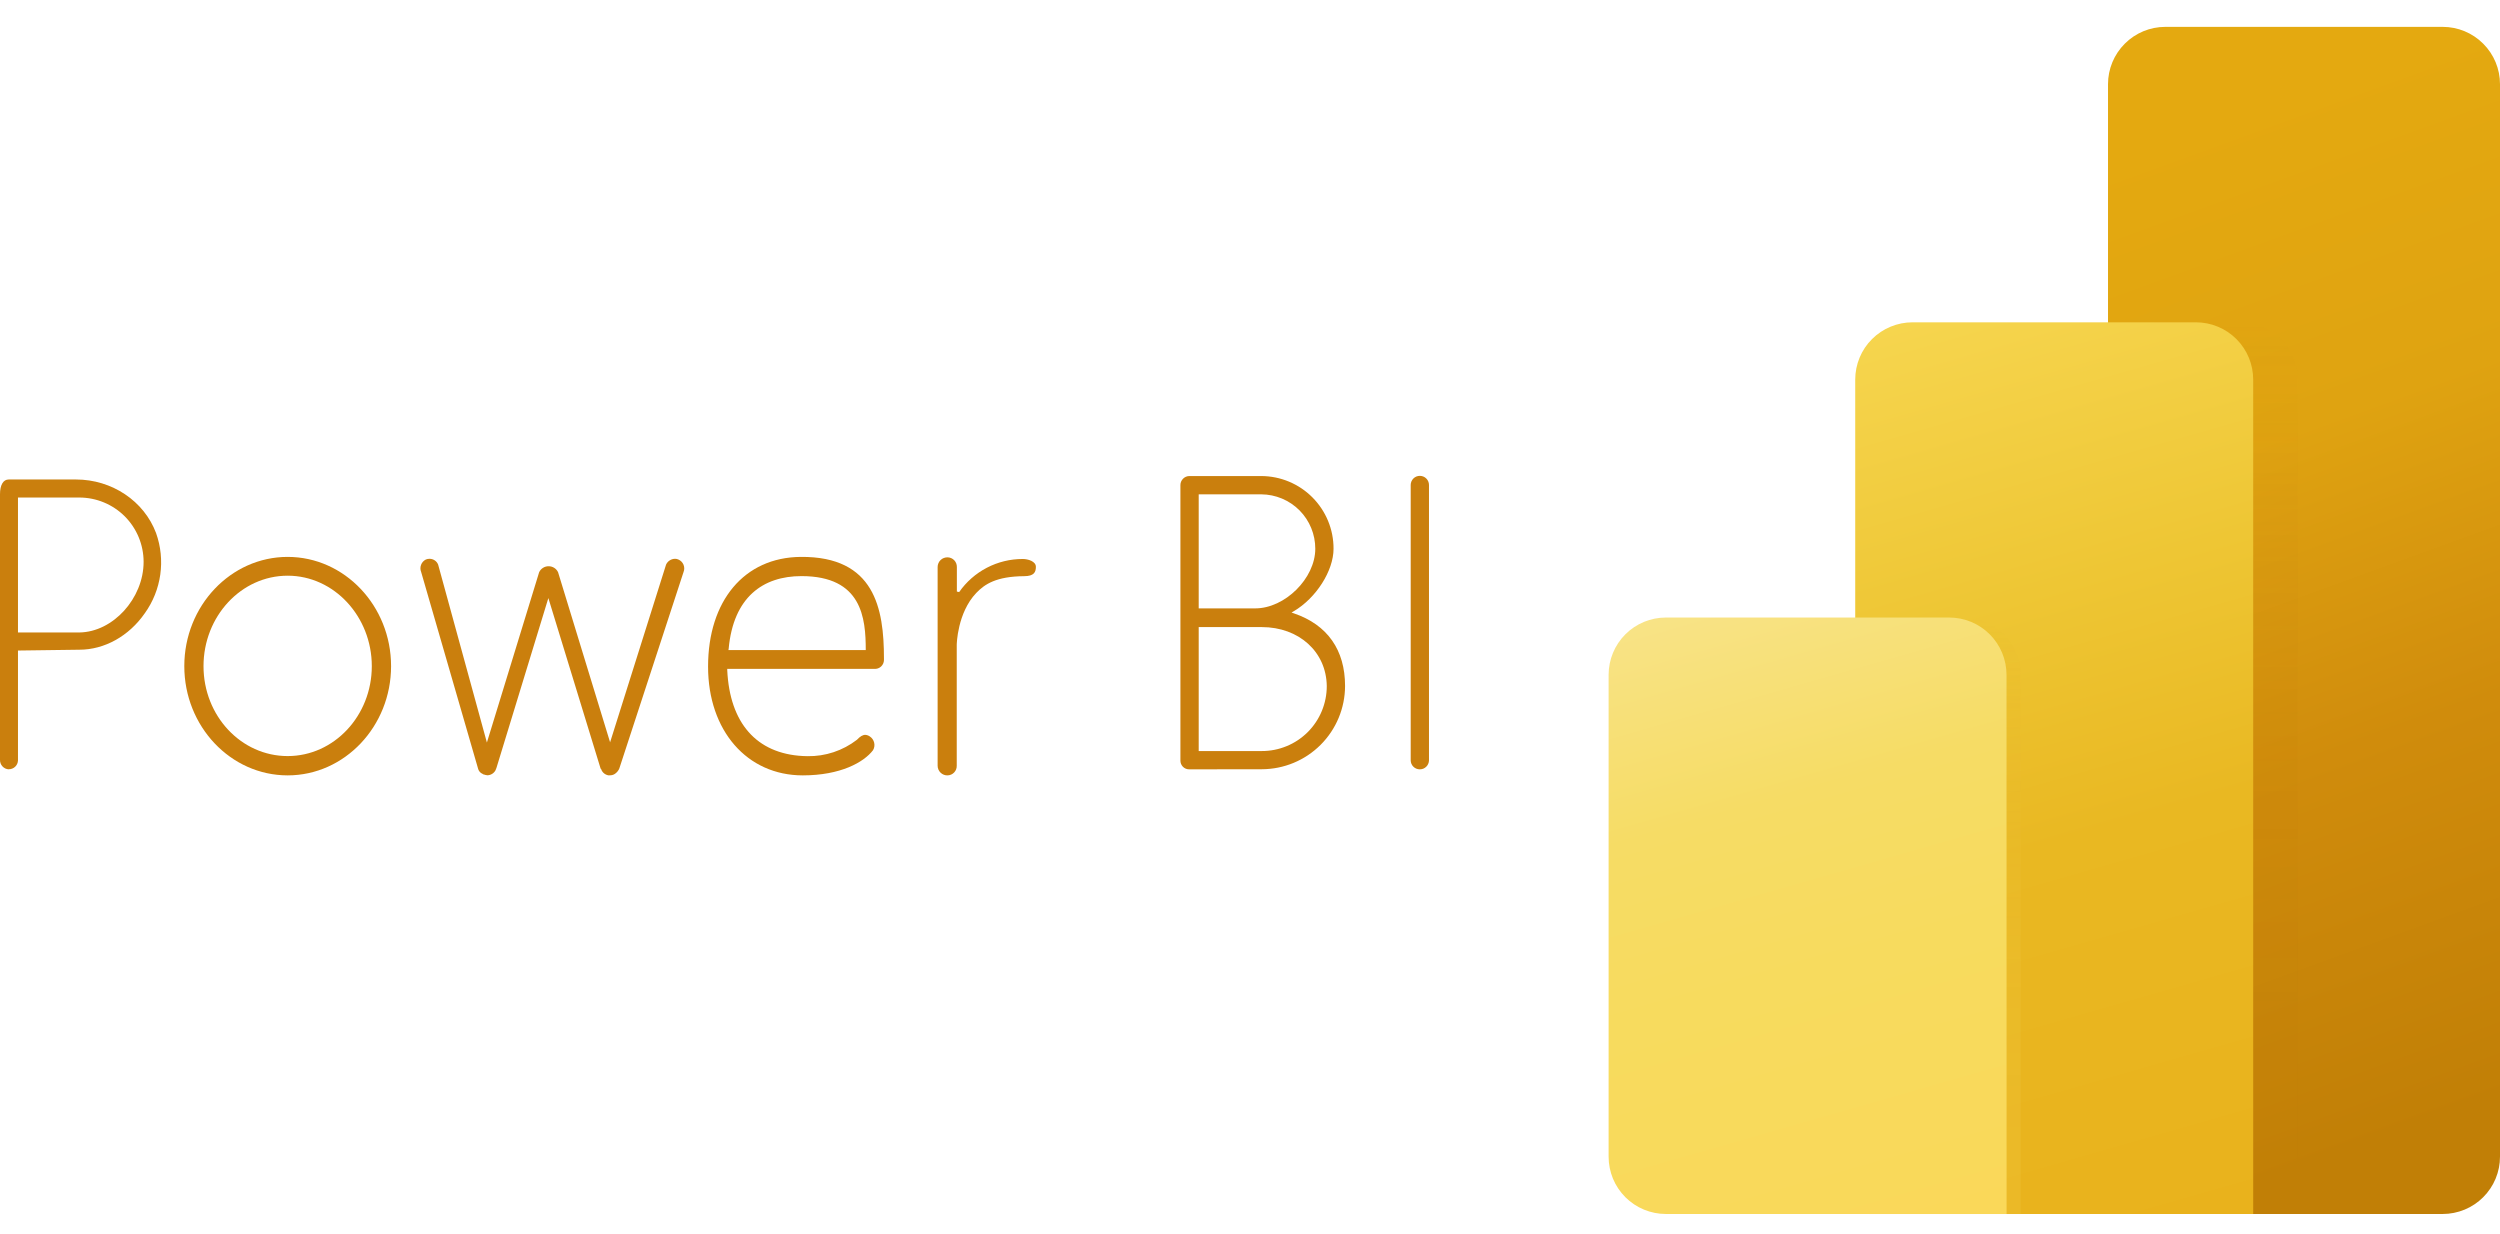
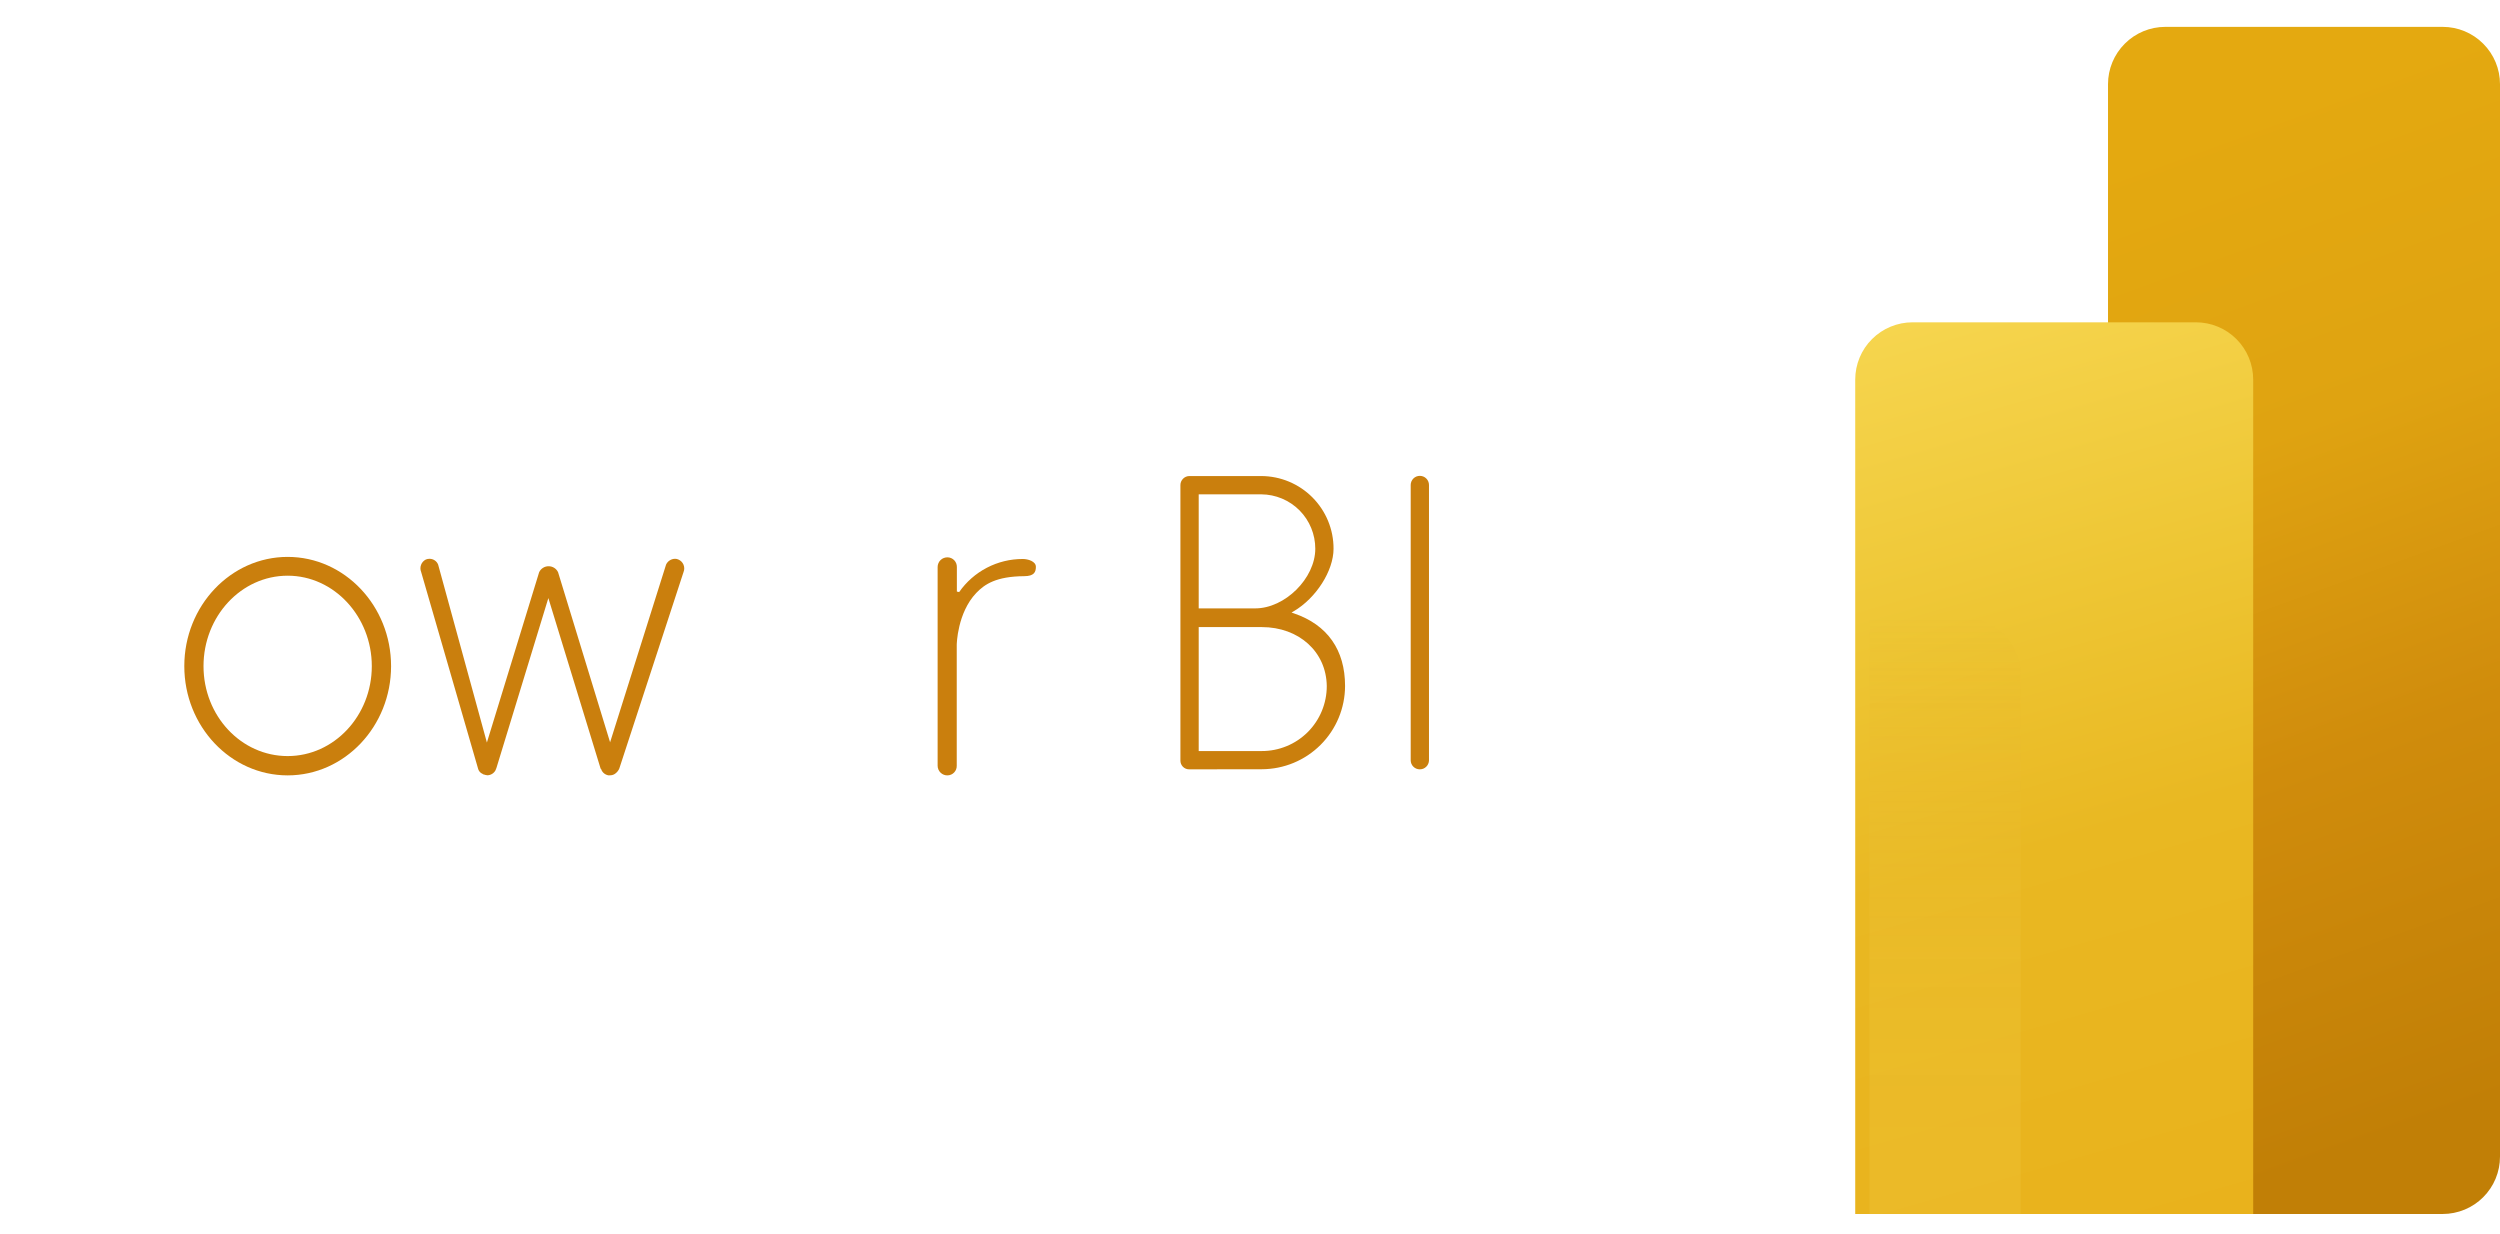
<svg xmlns="http://www.w3.org/2000/svg" width="79" height="39" viewBox="0 0 79 39" fill="none">
  <path d="M77.189 38.362H66.613V2.66C66.613 2.18 66.804 1.719 67.144 1.38C67.483 1.04 67.944 0.849 68.424 0.849H77.189C77.669 0.849 78.13 1.04 78.469 1.38C78.809 1.719 79 2.18 79 2.66V36.551C79 36.789 78.953 37.024 78.862 37.244C78.771 37.464 78.638 37.663 78.469 37.832C78.301 38 78.102 38.133 77.882 38.224C77.662 38.315 77.427 38.362 77.189 38.362Z" fill="url(#paint0_linear_2699_259)" />
-   <path style="mix-blend-mode:multiply" opacity="0.15" d="M70.803 10.186H68.023V38.362H72.614V11.995C72.614 11.757 72.567 11.522 72.476 11.303C72.385 11.083 72.252 10.883 72.084 10.716C71.915 10.547 71.716 10.414 71.496 10.323C71.277 10.233 71.041 10.186 70.803 10.186V10.186Z" fill="url(#paint1_linear_2699_259)" />
  <path d="M71.201 38.362H58.625V11.995C58.625 11.757 58.672 11.522 58.763 11.302C58.854 11.082 58.987 10.883 59.156 10.715C59.324 10.547 59.523 10.414 59.743 10.323C59.963 10.232 60.198 10.185 60.436 10.185H69.391C69.871 10.185 70.332 10.376 70.671 10.715C71.011 11.055 71.201 11.515 71.201 11.995V38.362Z" fill="url(#paint2_linear_2699_259)" />
  <path style="mix-blend-mode:multiply" opacity="0.15" d="M62.045 19.514H59.074V38.366H63.855V21.321C63.854 20.842 63.663 20.382 63.324 20.043C62.985 19.704 62.525 19.514 62.045 19.514Z" fill="url(#paint3_linear_2699_259)" />
-   <path d="M63.408 38.362H52.642C52.404 38.362 52.169 38.315 51.949 38.224C51.73 38.133 51.53 38 51.362 37.832C51.194 37.663 51.06 37.464 50.969 37.244C50.879 37.024 50.832 36.789 50.832 36.551V21.321C50.833 20.842 51.024 20.382 51.363 20.043C51.703 19.704 52.163 19.514 52.642 19.514H61.595C62.075 19.514 62.536 19.705 62.875 20.044C63.215 20.384 63.406 20.845 63.406 21.325L63.408 38.362Z" fill="url(#paint4_linear_2699_259)" />
-   <path d="M0.275 24.311C0.199 24.307 0.128 24.273 0.077 24.217C0.025 24.161 -0.002 24.087 0 24.011V15.621C0 15.323 0.102 15.152 0.275 15.152H2.402C3.536 15.152 4.553 15.832 4.932 16.846C5.081 17.265 5.127 17.715 5.065 18.156C5.003 18.596 4.836 19.016 4.576 19.378C4.076 20.1 3.303 20.531 2.508 20.531L0.568 20.557V24.032C0.565 24.107 0.533 24.178 0.478 24.23C0.424 24.281 0.351 24.309 0.276 24.308L0.275 24.311ZM0.568 19.986H2.508C3.571 19.973 4.538 18.909 4.538 17.753C4.537 17.214 4.323 16.698 3.943 16.317C3.562 15.937 3.046 15.723 2.508 15.722H0.568V19.986Z" fill="#CA7F0D" />
  <path d="M9.09 24.502C7.289 24.502 5.824 22.953 5.824 21.05C5.824 19.146 7.291 17.598 9.09 17.598C10.889 17.598 12.358 19.147 12.358 21.05C12.358 22.952 10.891 24.502 9.09 24.502ZM9.09 18.192C7.623 18.192 6.431 19.475 6.431 21.05C6.431 22.624 7.623 23.892 9.09 23.892C10.557 23.892 11.749 22.617 11.749 21.05C11.749 19.483 10.556 18.192 9.09 18.192V18.192Z" fill="#CA7F0D" />
  <path d="M19.235 24.502C19.183 24.495 19.134 24.474 19.093 24.442C19.052 24.41 19.02 24.367 19.001 24.319V24.308L18.979 24.287L17.328 18.899L15.683 24.282C15.672 24.293 15.667 24.308 15.667 24.323C15.644 24.374 15.607 24.417 15.561 24.448C15.515 24.479 15.461 24.497 15.406 24.499C15.366 24.496 15.326 24.487 15.289 24.473C15.281 24.473 15.273 24.471 15.266 24.468C15.259 24.465 15.253 24.459 15.248 24.453C15.217 24.44 15.188 24.421 15.165 24.396C15.142 24.371 15.124 24.341 15.113 24.309L13.308 18.074C13.278 18.002 13.278 17.921 13.306 17.848C13.333 17.774 13.388 17.715 13.458 17.68C13.494 17.666 13.532 17.658 13.57 17.658C13.629 17.657 13.687 17.674 13.736 17.707C13.785 17.739 13.823 17.786 13.845 17.841L15.386 23.464L17.037 18.082C17.064 18.025 17.106 17.977 17.159 17.944C17.212 17.91 17.273 17.893 17.336 17.893C17.398 17.893 17.46 17.91 17.513 17.944C17.566 17.977 17.608 18.025 17.635 18.082L19.279 23.457L21.048 17.841C21.073 17.787 21.113 17.74 21.164 17.708C21.215 17.675 21.273 17.658 21.334 17.658C21.369 17.658 21.403 17.665 21.435 17.68C21.509 17.711 21.567 17.769 21.598 17.842C21.629 17.916 21.631 17.998 21.601 18.073L19.571 24.282C19.547 24.342 19.507 24.395 19.456 24.435C19.414 24.471 19.363 24.493 19.308 24.498L19.235 24.502Z" fill="#CA7F0D" />
-   <path d="M25.368 24.502C23.605 24.502 22.375 23.088 22.375 21.064C22.375 18.991 23.514 17.612 25.304 17.598C27.638 17.579 27.933 19.225 27.933 20.808V20.862C27.932 20.9 27.923 20.937 27.907 20.972C27.891 21.007 27.868 21.038 27.84 21.064C27.812 21.089 27.779 21.109 27.742 21.122C27.706 21.134 27.668 21.139 27.63 21.137H22.981V21.176C23.059 22.848 23.905 23.811 25.365 23.89C25.417 23.89 25.468 23.895 25.519 23.895C26.082 23.904 26.631 23.722 27.078 23.378C27.18 23.27 27.261 23.221 27.346 23.221C27.397 23.225 27.446 23.243 27.488 23.273C27.557 23.319 27.605 23.389 27.624 23.47C27.643 23.55 27.63 23.635 27.588 23.706C27.298 24.087 26.561 24.502 25.368 24.502ZM25.326 18.205C24.112 18.205 23.176 18.867 23.026 20.498L23.018 20.543H27.358C27.358 19.53 27.239 18.205 25.326 18.205V18.205Z" fill="#CA7F0D" />
  <path d="M29.947 24.502C29.906 24.504 29.865 24.497 29.827 24.483C29.788 24.468 29.753 24.446 29.724 24.418C29.694 24.39 29.67 24.355 29.654 24.318C29.638 24.28 29.629 24.24 29.629 24.198V17.917C29.629 17.876 29.637 17.835 29.654 17.797C29.67 17.759 29.693 17.725 29.723 17.697C29.753 17.668 29.788 17.646 29.826 17.632C29.865 17.617 29.906 17.611 29.947 17.612C30.026 17.614 30.101 17.648 30.155 17.705C30.209 17.762 30.238 17.838 30.237 17.917V18.693L30.309 18.71C30.535 18.386 30.836 18.122 31.186 17.94C31.536 17.758 31.925 17.663 32.32 17.664C32.492 17.664 32.734 17.741 32.734 17.911C32.734 18.082 32.673 18.206 32.367 18.207C31.475 18.213 31.111 18.465 30.85 18.737C30.25 19.366 30.233 20.364 30.233 20.374V24.198C30.235 24.277 30.206 24.352 30.152 24.409C30.099 24.466 30.025 24.499 29.947 24.502V24.502Z" fill="#CA7F0D" />
  <path d="M37.583 24.311C37.546 24.312 37.509 24.306 37.474 24.292C37.439 24.278 37.408 24.257 37.381 24.231C37.355 24.204 37.334 24.173 37.32 24.138C37.306 24.103 37.3 24.066 37.301 24.029V15.325C37.302 15.251 37.332 15.18 37.385 15.127C37.437 15.074 37.509 15.044 37.583 15.043H39.856C40.464 15.045 41.046 15.288 41.474 15.719C41.902 16.15 42.142 16.733 42.14 17.341C42.14 18.037 41.59 18.899 40.884 19.314L40.813 19.356L40.892 19.384C41.946 19.744 42.504 20.538 42.504 21.676C42.503 22.374 42.225 23.043 41.732 23.536C41.239 24.029 40.57 24.307 39.872 24.308L37.583 24.311ZM37.879 23.733H39.872C40.142 23.734 40.409 23.681 40.658 23.578C40.908 23.476 41.134 23.324 41.325 23.134C41.516 22.943 41.667 22.716 41.77 22.467C41.873 22.218 41.926 21.95 41.926 21.68C41.913 20.599 41.049 19.816 39.872 19.816H37.879V23.733ZM37.879 19.225H39.666C40.605 19.225 41.563 18.274 41.563 17.341C41.564 16.887 41.385 16.451 41.065 16.128C40.745 15.806 40.31 15.624 39.856 15.621H37.879V19.225Z" fill="#CA7F0D" />
  <path d="M44.861 24.311C44.786 24.31 44.715 24.28 44.662 24.227C44.609 24.175 44.579 24.103 44.578 24.029V15.325C44.578 15.249 44.609 15.175 44.663 15.121C44.717 15.067 44.79 15.037 44.867 15.037C44.944 15.037 45.017 15.067 45.071 15.121C45.125 15.175 45.156 15.249 45.156 15.325V24.029C45.155 24.067 45.147 24.104 45.131 24.139C45.116 24.174 45.094 24.205 45.067 24.231C45.039 24.257 45.007 24.278 44.972 24.292C44.936 24.305 44.898 24.312 44.861 24.311V24.311Z" fill="#CA7F0D" />
  <defs>
    <linearGradient id="paint0_linear_2699_259" x1="67.032" y1="4.485" x2="78.159" y2="35.056" gradientUnits="userSpaceOnUse">
      <stop offset="0.01" stop-color="#E4A910" />
      <stop offset="0.32" stop-color="#DFA311" />
      <stop offset="0.63" stop-color="#D08C0C" />
      <stop offset="1" stop-color="#C17F06" />
    </linearGradient>
    <linearGradient id="paint1_linear_2699_259" x1="70.319" y1="38.362" x2="70.319" y2="10.186" gradientUnits="userSpaceOnUse">
      <stop stop-color="#C17F06" />
      <stop offset="0.22" stop-color="#C17F06" stop-opacity="0.99" />
      <stop offset="0.37" stop-color="#C28006" stop-opacity="0.94" />
      <stop offset="0.5" stop-color="#C38107" stop-opacity="0.86" />
      <stop offset="0.61" stop-color="#C58207" stop-opacity="0.75" />
      <stop offset="0.72" stop-color="#C78408" stop-opacity="0.61" />
      <stop offset="0.82" stop-color="#CA8609" stop-opacity="0.43" />
      <stop offset="0.91" stop-color="#CD890B" stop-opacity="0.22" />
      <stop offset="1" stop-color="#D08C0C" stop-opacity="0" />
    </linearGradient>
    <linearGradient id="paint2_linear_2699_259" x1="60.615" y1="10.06" x2="68.918" y2="39.017" gradientUnits="userSpaceOnUse">
      <stop stop-color="#F6D54E" />
      <stop offset="0.31" stop-color="#EEC634" />
      <stop offset="0.57" stop-color="#E9B822" />
      <stop offset="1" stop-color="#E9B21C" />
    </linearGradient>
    <linearGradient id="paint3_linear_2699_259" x1="61.465" y1="38.362" x2="61.465" y2="19.51" gradientUnits="userSpaceOnUse">
      <stop stop-color="#F7DB5E" />
      <stop offset="0.2" stop-color="#F7DA5D" stop-opacity="0.99" />
      <stop offset="0.34" stop-color="#F5D75A" stop-opacity="0.95" />
      <stop offset="0.45" stop-color="#F3D255" stop-opacity="0.89" />
      <stop offset="0.56" stop-color="#EFCC4E" stop-opacity="0.8" />
      <stop offset="0.66" stop-color="#EBC345" stop-opacity="0.69" />
      <stop offset="0.75" stop-color="#E6B839" stop-opacity="0.55" />
      <stop offset="0.84" stop-color="#DFAB2C" stop-opacity="0.39" />
      <stop offset="0.92" stop-color="#D89C1D" stop-opacity="0.21" />
      <stop offset="1" stop-color="#D08C0C" stop-opacity="0" />
    </linearGradient>
    <linearGradient id="paint4_linear_2699_259" x1="54.263" y1="18.972" x2="60.095" y2="39.312" gradientUnits="userSpaceOnUse">
      <stop stop-color="#F8E386" />
      <stop offset="0.31" stop-color="#F6DC65" />
      <stop offset="0.57" stop-color="#F7DB5E" />
      <stop offset="1" stop-color="#FAD859" />
    </linearGradient>
  </defs>
</svg>